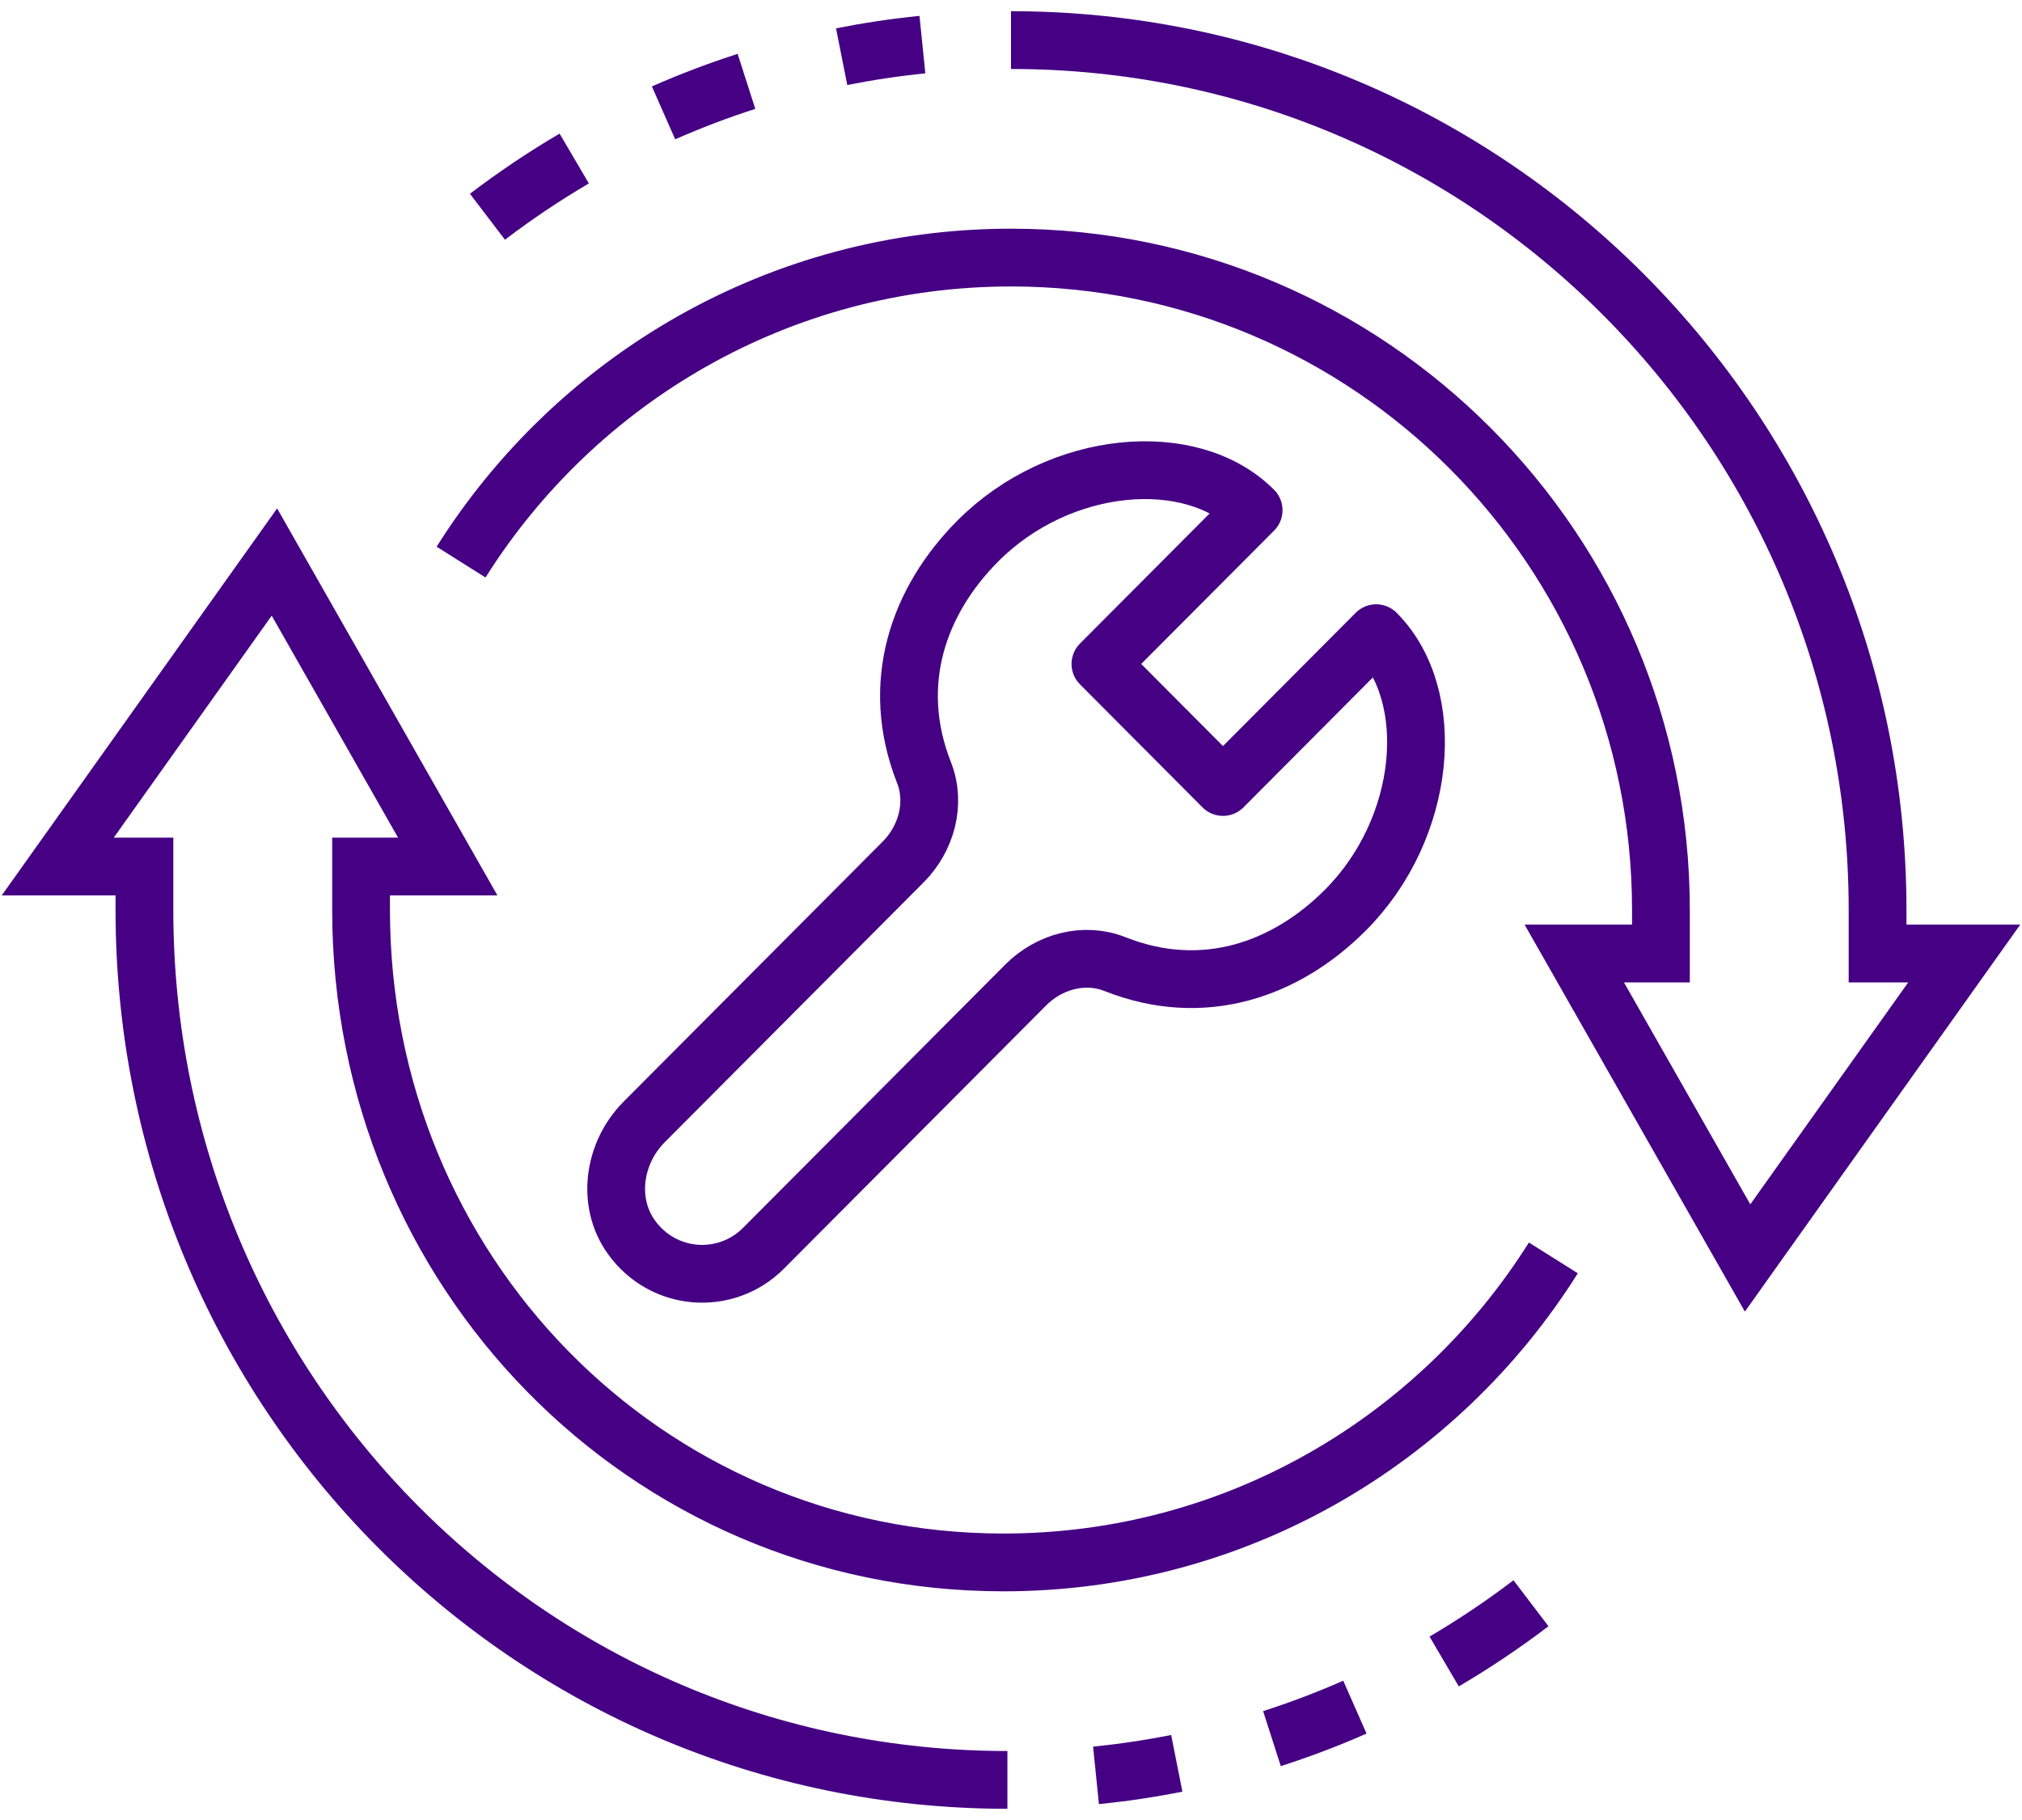
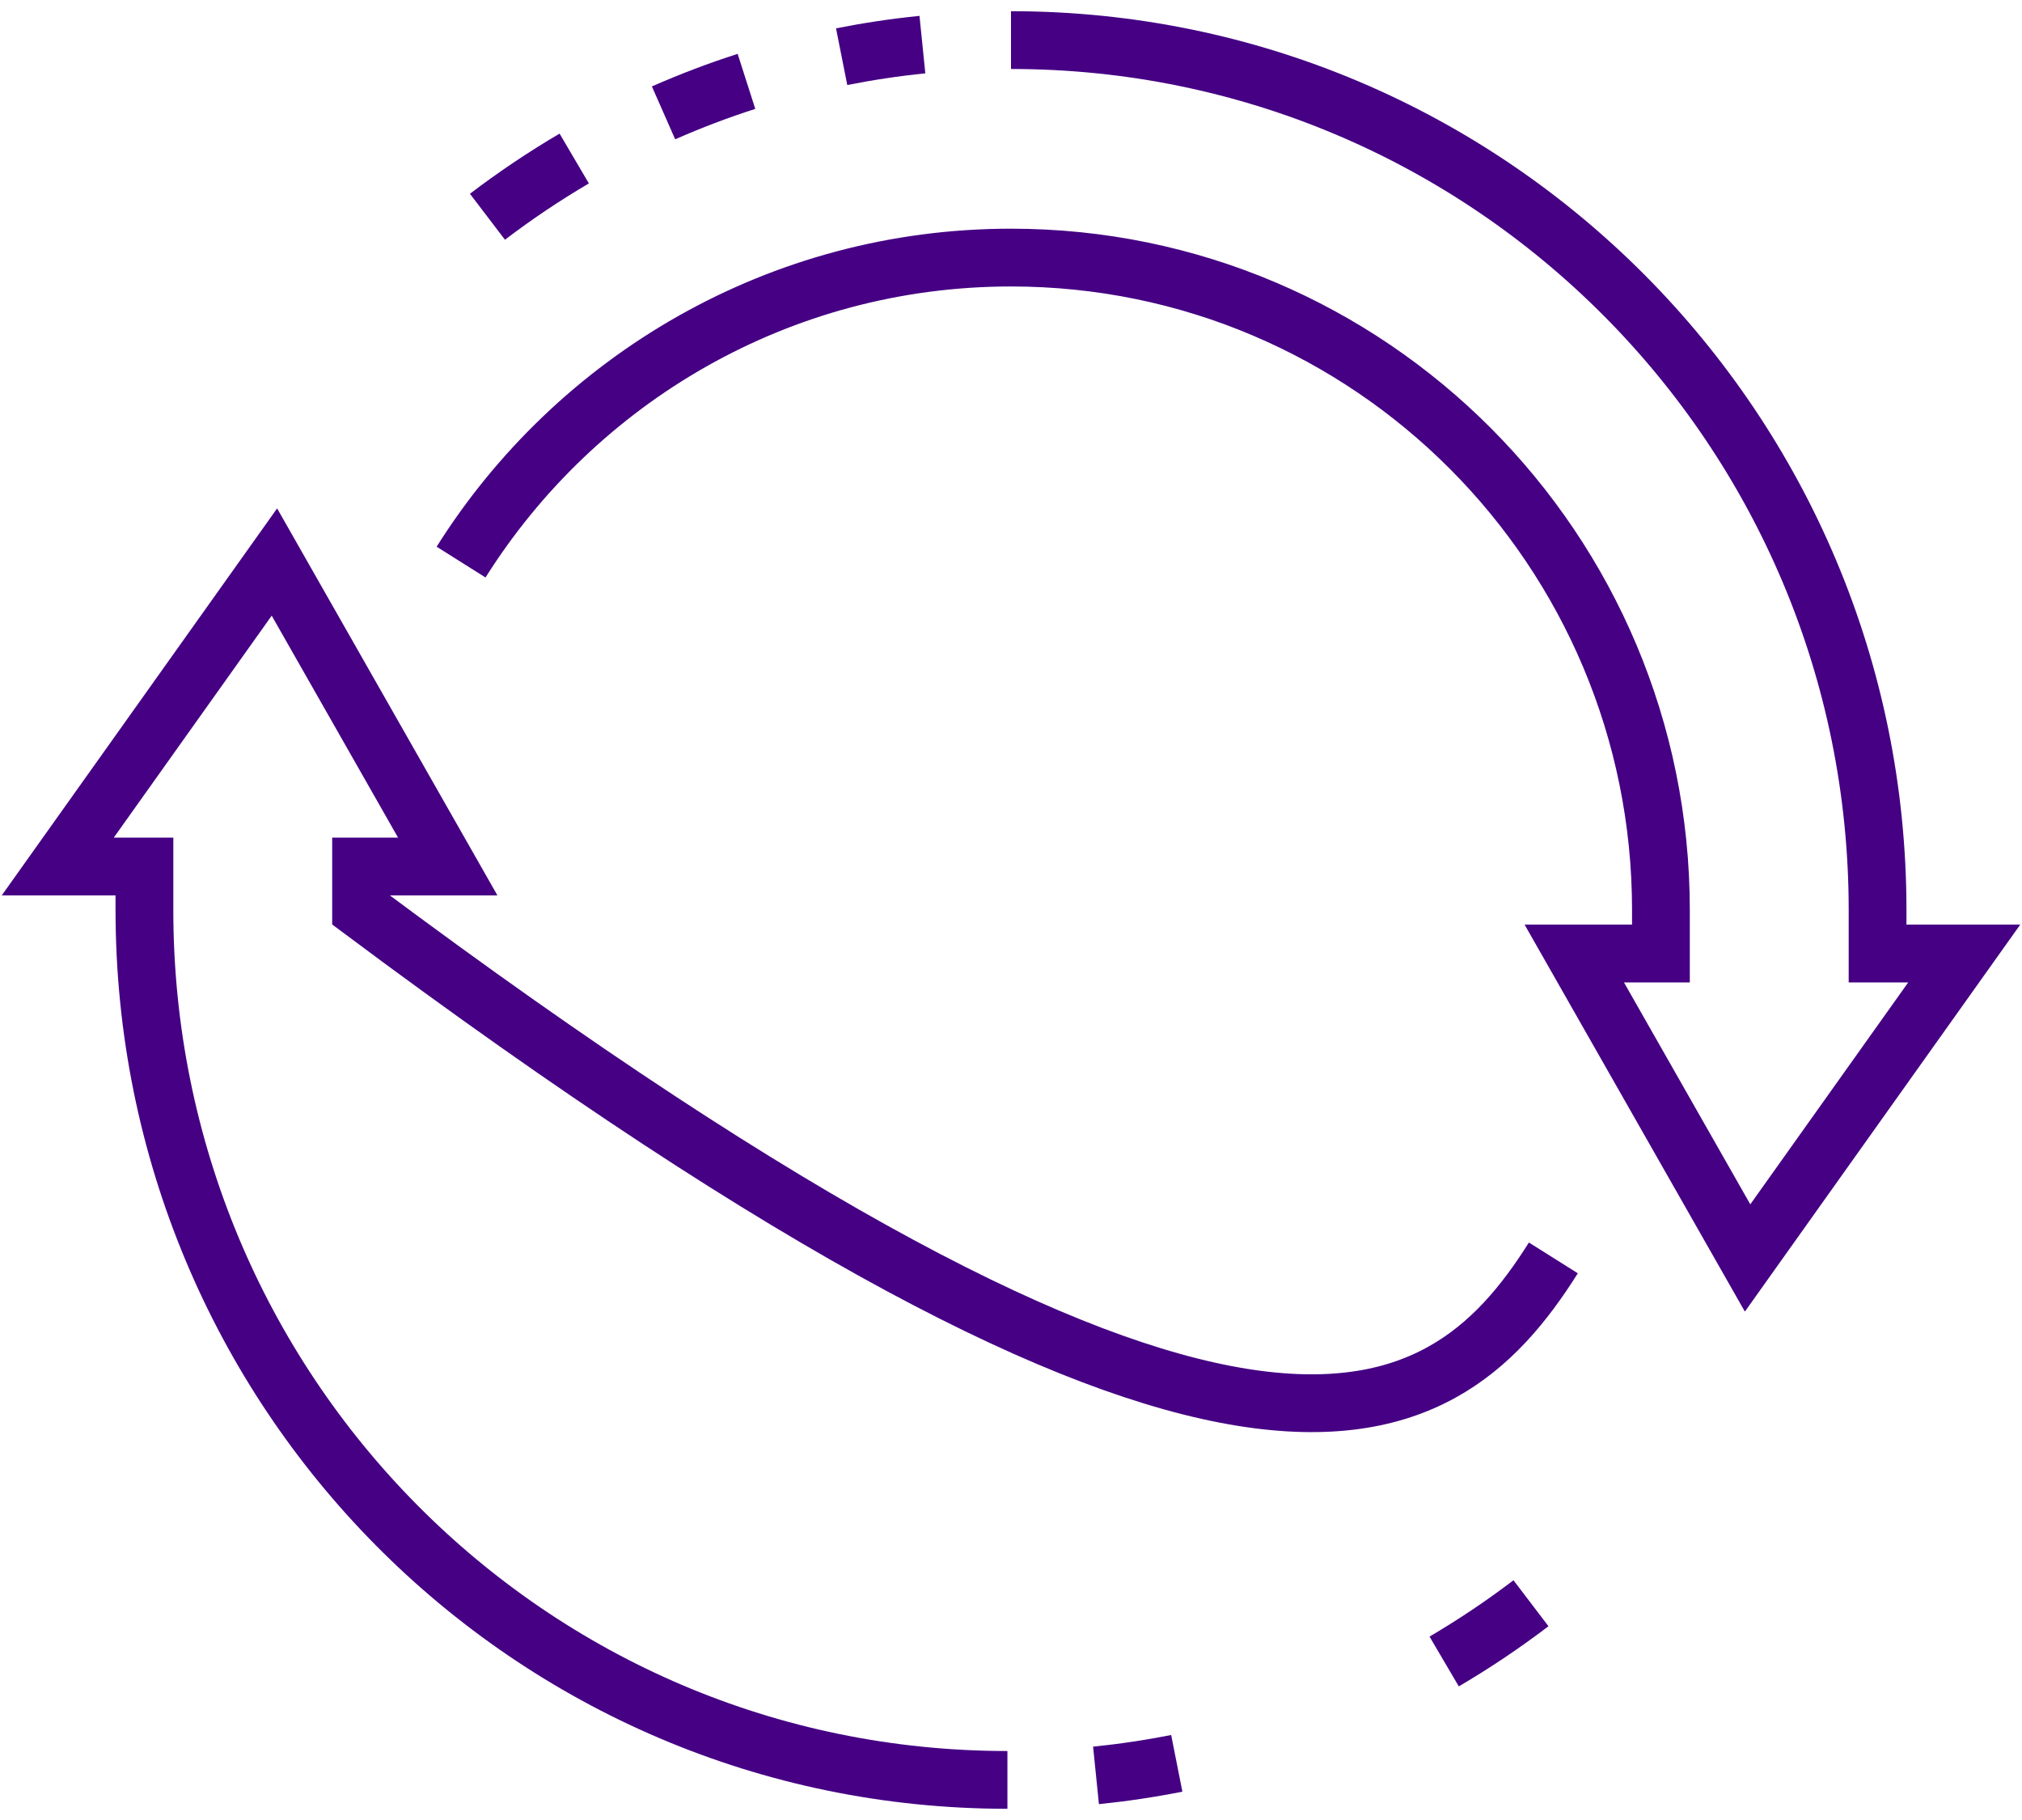
<svg xmlns="http://www.w3.org/2000/svg" width="70px" height="63px" viewBox="0 0 70 63">
  <title>tools_icon</title>
  <g id="Designs" stroke="none" stroke-width="1" fill="none" fill-rule="evenodd">
    <g id="JMU_Six-Sigma" transform="translate(-666, -1178)" stroke="#450084" stroke-width="2">
      <g id="tools_icon" transform="translate(668, 1179)">
        <path d="M33,0.388 C49.569,0.388 63,13.869 63,30.5 L63,32.006 L66,32.006 L58.5,42.545 L52.5,32.006 L55.5,32.006 L55.5,30.5 C55.5,18.028 45.426,7.916 33,7.916 C24.984,7.916 17.949,12.123 13.962,18.457" id="Stroke-1" />
        <path d="M17.879,4.487 C16.837,5.1 15.833,5.773 14.875,6.503" id="Stroke-3" />
        <path d="M23.842,1.817 C22.862,2.131 21.904,2.496 20.971,2.907" id="Stroke-5" />
        <path d="M29.933,0.544 C28.988,0.64 28.055,0.78 27.137,0.962" id="Stroke-7" />
-         <path d="M32.876,60.612 C16.307,60.612 3,47.131 3,30.5 L3,28.994 L0,28.994 L7.5,18.455 L13.5,28.994 L10.5,28.994 L10.5,30.5 C10.5,42.972 20.313,53.084 32.739,53.084 C40.754,53.084 47.79,48.877 51.776,42.543" id="Stroke-9" />
+         <path d="M32.876,60.612 C16.307,60.612 3,47.131 3,30.5 L3,28.994 L0,28.994 L7.5,18.455 L13.5,28.994 L10.5,28.994 L10.5,30.5 C40.754,53.084 47.79,48.877 51.776,42.543" id="Stroke-9" />
        <path d="M47.996,56.513 C49.039,55.9 50.042,55.227 51.001,54.497" id="Stroke-11" />
-         <path d="M42.034,59.183 C43.013,58.869 43.972,58.504 44.905,58.093" id="Stroke-13" />
        <path d="M35.943,60.456 C36.888,60.36 37.821,60.22 38.739,60.038" id="Stroke-15" />
-         <path d="M45.642,20.918 L40.339,26.242 L36.096,21.983 L41.4,16.661 C39.237,14.489 34.677,14.89 31.854,17.725 C29.8,19.785 28.774,22.659 29.988,25.742 C30.408,26.807 30.075,28.026 29.268,28.836 L20.299,37.838 C19.243,38.898 18.985,40.607 19.858,41.824 C20.971,43.374 23.14,43.504 24.429,42.211 L33.511,33.094 C34.318,32.284 35.532,31.951 36.594,32.371 C39.664,33.589 42.528,32.561 44.581,30.5 C47.404,27.666 47.805,23.089 45.642,20.918 Z" id="Stroke-17" stroke-linejoin="round" />
      </g>
    </g>
  </g>
</svg>